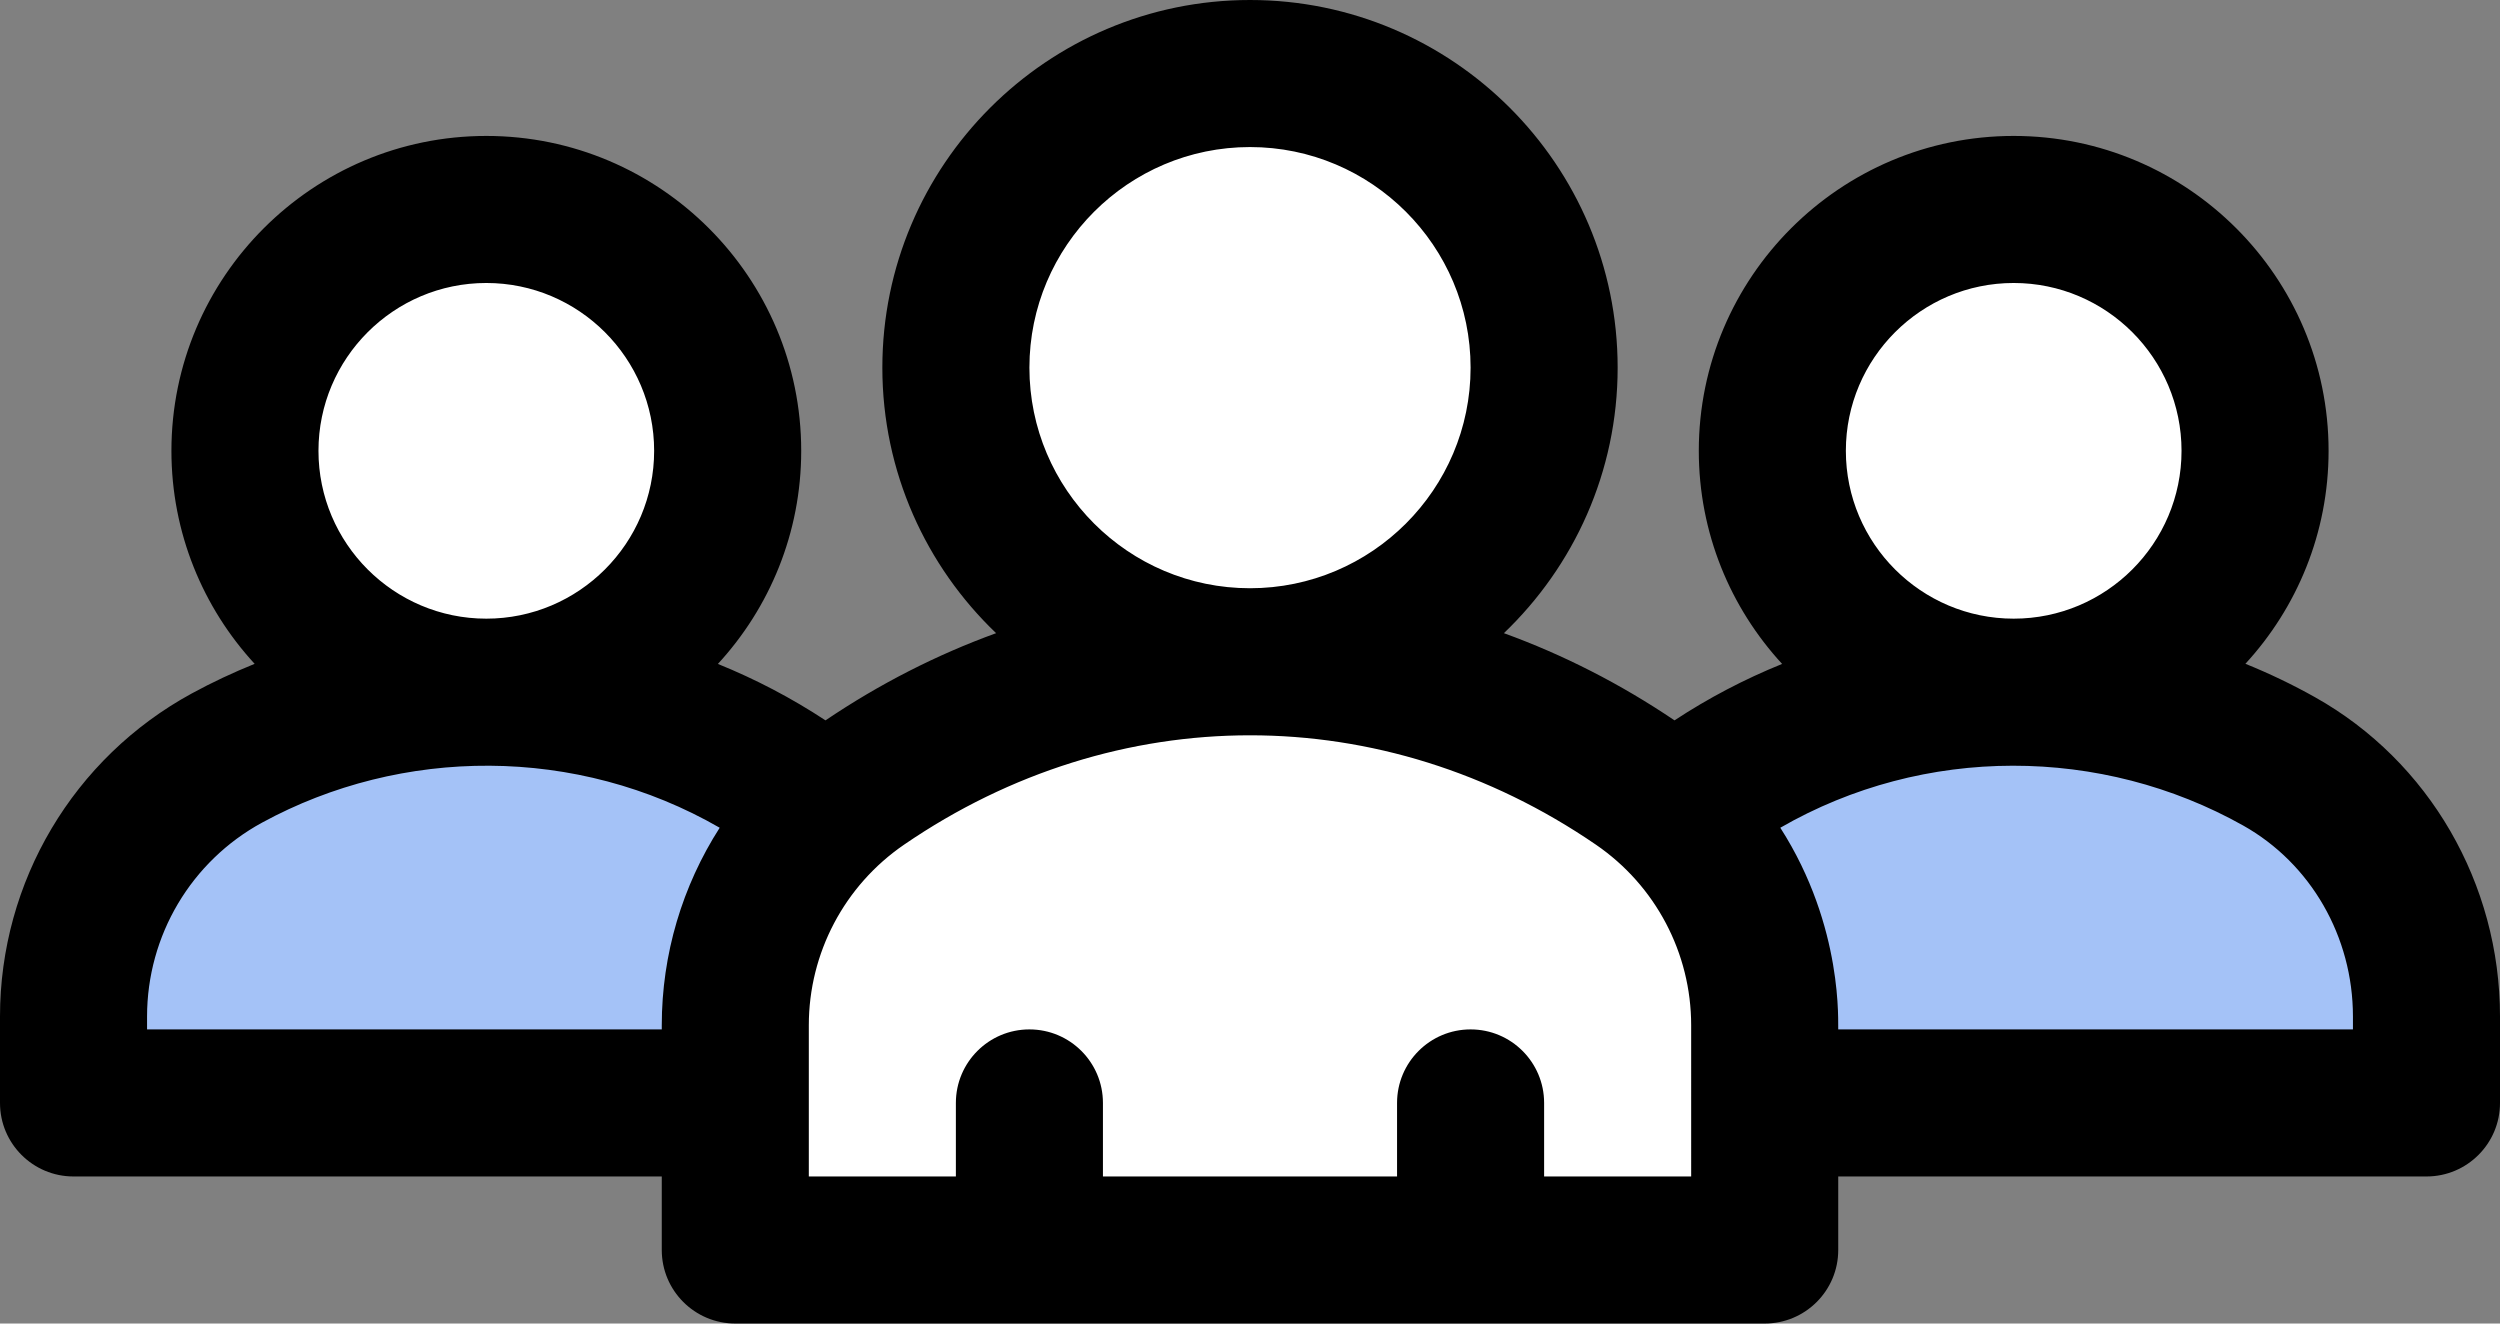
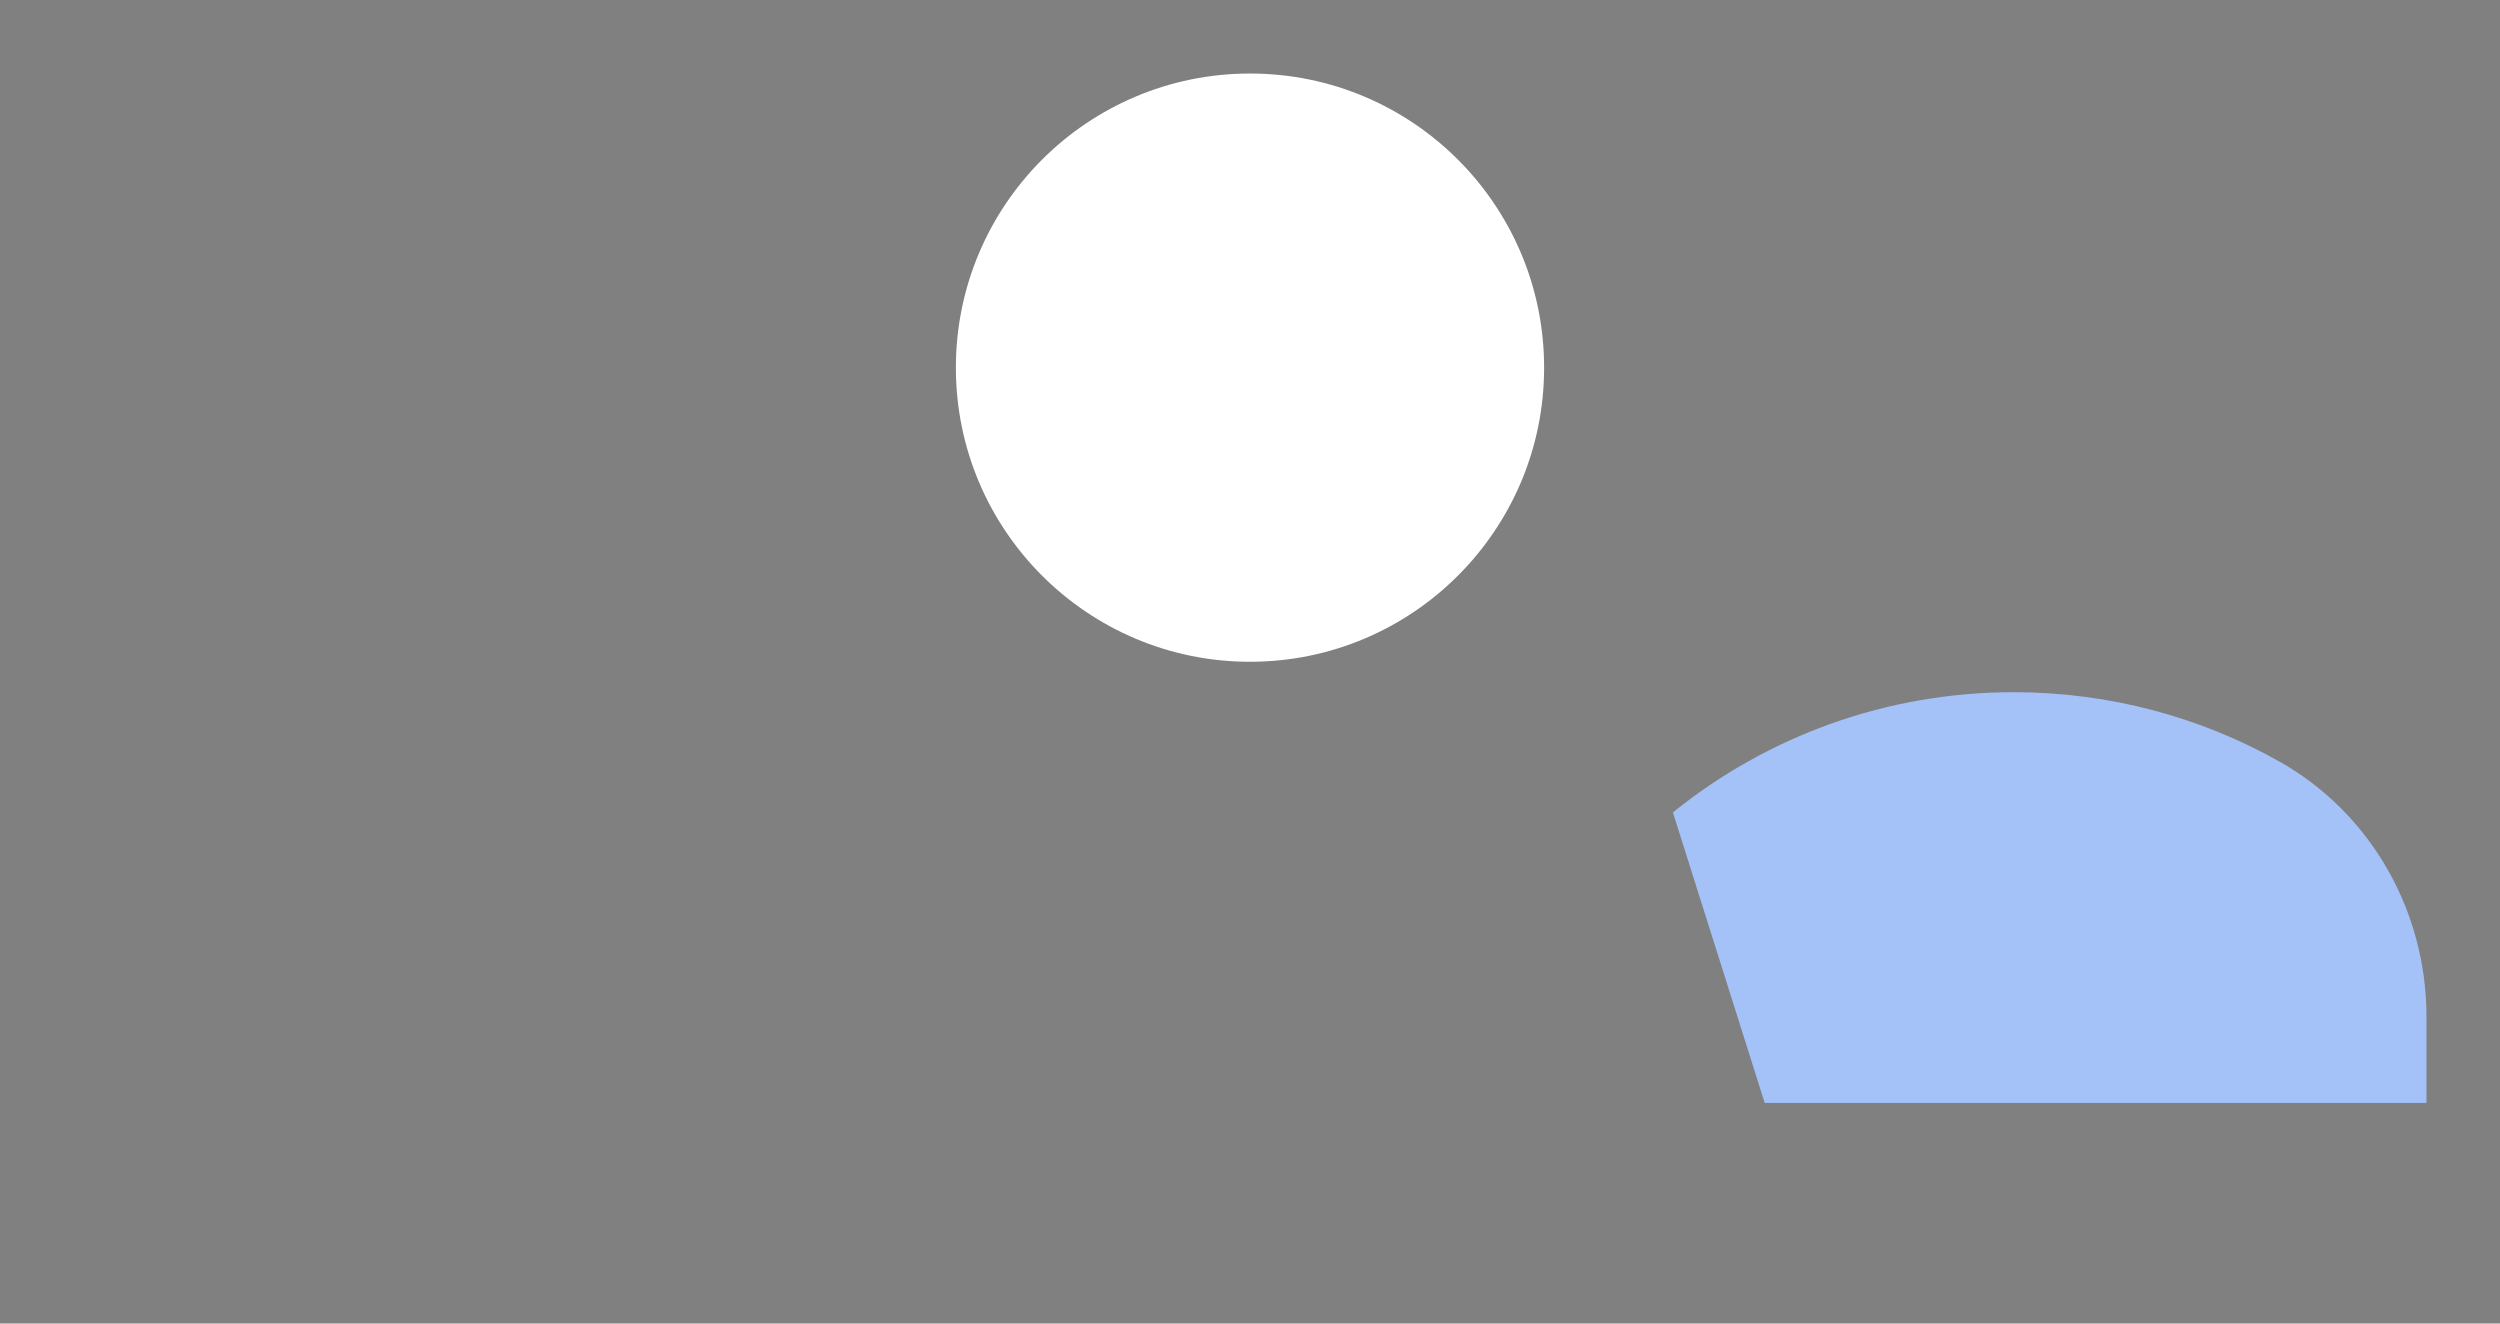
<svg xmlns="http://www.w3.org/2000/svg" fill="#000000" height="270" preserveAspectRatio="xMidYMid meet" version="1" viewBox="1.0 121.0 510.0 270.0" width="510" zoomAndPan="magnify">
  <rect x="1.0" y="121.0" width="510.0" height="270.0" fill="#808080" stroke="none" />
  <g>
    <g>
      <g id="change1_1">
        <path d="M496,328.36V346H361l-18.71-59.21l0.31-0.32c18.96-15.18,43.01-24.26,69.19-24.26 c19.67,0,38.14,5.12,54.15,14.11C484.66,286.83,496,306.89,496,328.36z" fill="#a4c2f7" />
      </g>
      <g id="change1_2">
-         <path d="M169.4,286.47l0.31,0.32L151,346H16v-17.62c0-21.98,11.99-42.23,31.3-52.74 C85.139,255.011,133.56,257.775,169.4,286.47z" fill="#a4c2f7" />
-       </g>
+         </g>
      <g id="change2_1">
-         <circle cx="411.79" cy="212.97" fill="#ffffff" r="49.24" />
-       </g>
+         </g>
      <g id="change2_2">
-         <path d="M151,376c0-21.282,0-37.69,0-45.85c0-19.159,9.28-37.757,25.96-49.22 c48.364-33.129,109.333-33.391,158.08,0c16.087,11.056,25.96,29.34,25.96,49.22c0,8.138,0,24.539,0,45.85 C351.045,376,161.183,376,151,376z" fill="#ffffff" />
-       </g>
+         </g>
      <g id="change2_3">
        <circle cx="256" cy="196" fill="#ffffff" r="60" />
      </g>
      <g id="change2_4">
-         <circle cx="100.21" cy="212.97" fill="#ffffff" r="49.24" />
-       </g>
+         </g>
      <g id="change3_1">
-         <path d="M473.28,263.24c-4.594-2.579-9.346-4.855-14.217-6.827c10.527-11.445,16.969-26.705,16.969-43.445 c0-35.421-28.817-64.238-64.239-64.238c-35.421,0-64.238,28.817-64.238,64.238c0,16.754,6.453,32.025,16.997,43.473 c-7.662,3.101-15.021,6.954-21.952,11.513c-11.003-7.432-22.682-13.387-34.807-17.788C322.076,236.504,331,217.281,331,196 c0-41.355-33.645-75-75-75s-75,33.645-75,75c0,21.281,8.923,40.504,23.207,54.167c-12.125,4.401-23.804,10.356-34.807,17.788 c-6.93-4.559-14.29-8.412-21.951-11.513c10.543-11.449,16.997-26.719,16.997-43.473c0-35.421-28.817-64.238-64.238-64.238 c-35.422,0-64.239,28.817-64.239,64.238c0,16.744,6.445,32.007,16.977,43.453c-4.38,1.772-8.666,3.779-12.82,6.041 C15.991,275.605,1,300.863,1,328.379V346c0,8.284,6.716,15,15,15h120v15c0,8.284,6.716,15,15,15h210c8.284,0,15-6.716,15-15v-15 h120c8.284,0,15-6.716,15-15v-17.64C511,301.252,496.547,276.299,473.28,263.24z M411.793,178.73 c18.88,0,34.239,15.359,34.239,34.238c0,18.88-15.359,34.239-34.239,34.239c-18.879,0-34.238-15.359-34.238-34.239 C377.555,194.09,392.914,178.73,411.793,178.73z M211,196c0-24.813,20.187-45,45-45s45,20.187,45,45s-20.187,45-45,45 S211,220.813,211,196z M100.207,178.73c18.879,0,34.238,15.359,34.238,34.238c0,18.88-15.359,34.239-34.238,34.239 c-18.88,0-34.239-15.359-34.239-34.239C65.968,194.09,81.327,178.73,100.207,178.73z M31,331v-2.621 c0-16.522,8.994-31.685,23.473-39.569c28.487-15.514,64.161-15.773,93.345,1.05C140.21,301.718,136,315.655,136,330.151V331H31z M346,361h-30v-15c0-8.284-6.716-15-15-15s-15,6.716-15,15v15h-60v-15c0-8.284-6.716-15-15-15s-15,6.716-15,15v15h-30v-30.849 c0-14.731,7.268-28.505,19.441-36.845c43.385-29.723,97.686-29.755,141.118,0.001c12.173,8.339,19.44,22.112,19.44,36.844V361z M481,331H376c-0.118-0.822,1.234-20.796-11.818-41.14c29.402-16.948,65.58-16.642,94.414-0.459 C472.415,297.157,481,312.086,481,328.36V331z" fill="#000000" />
-       </g>
+         </g>
    </g>
  </g>
</svg>